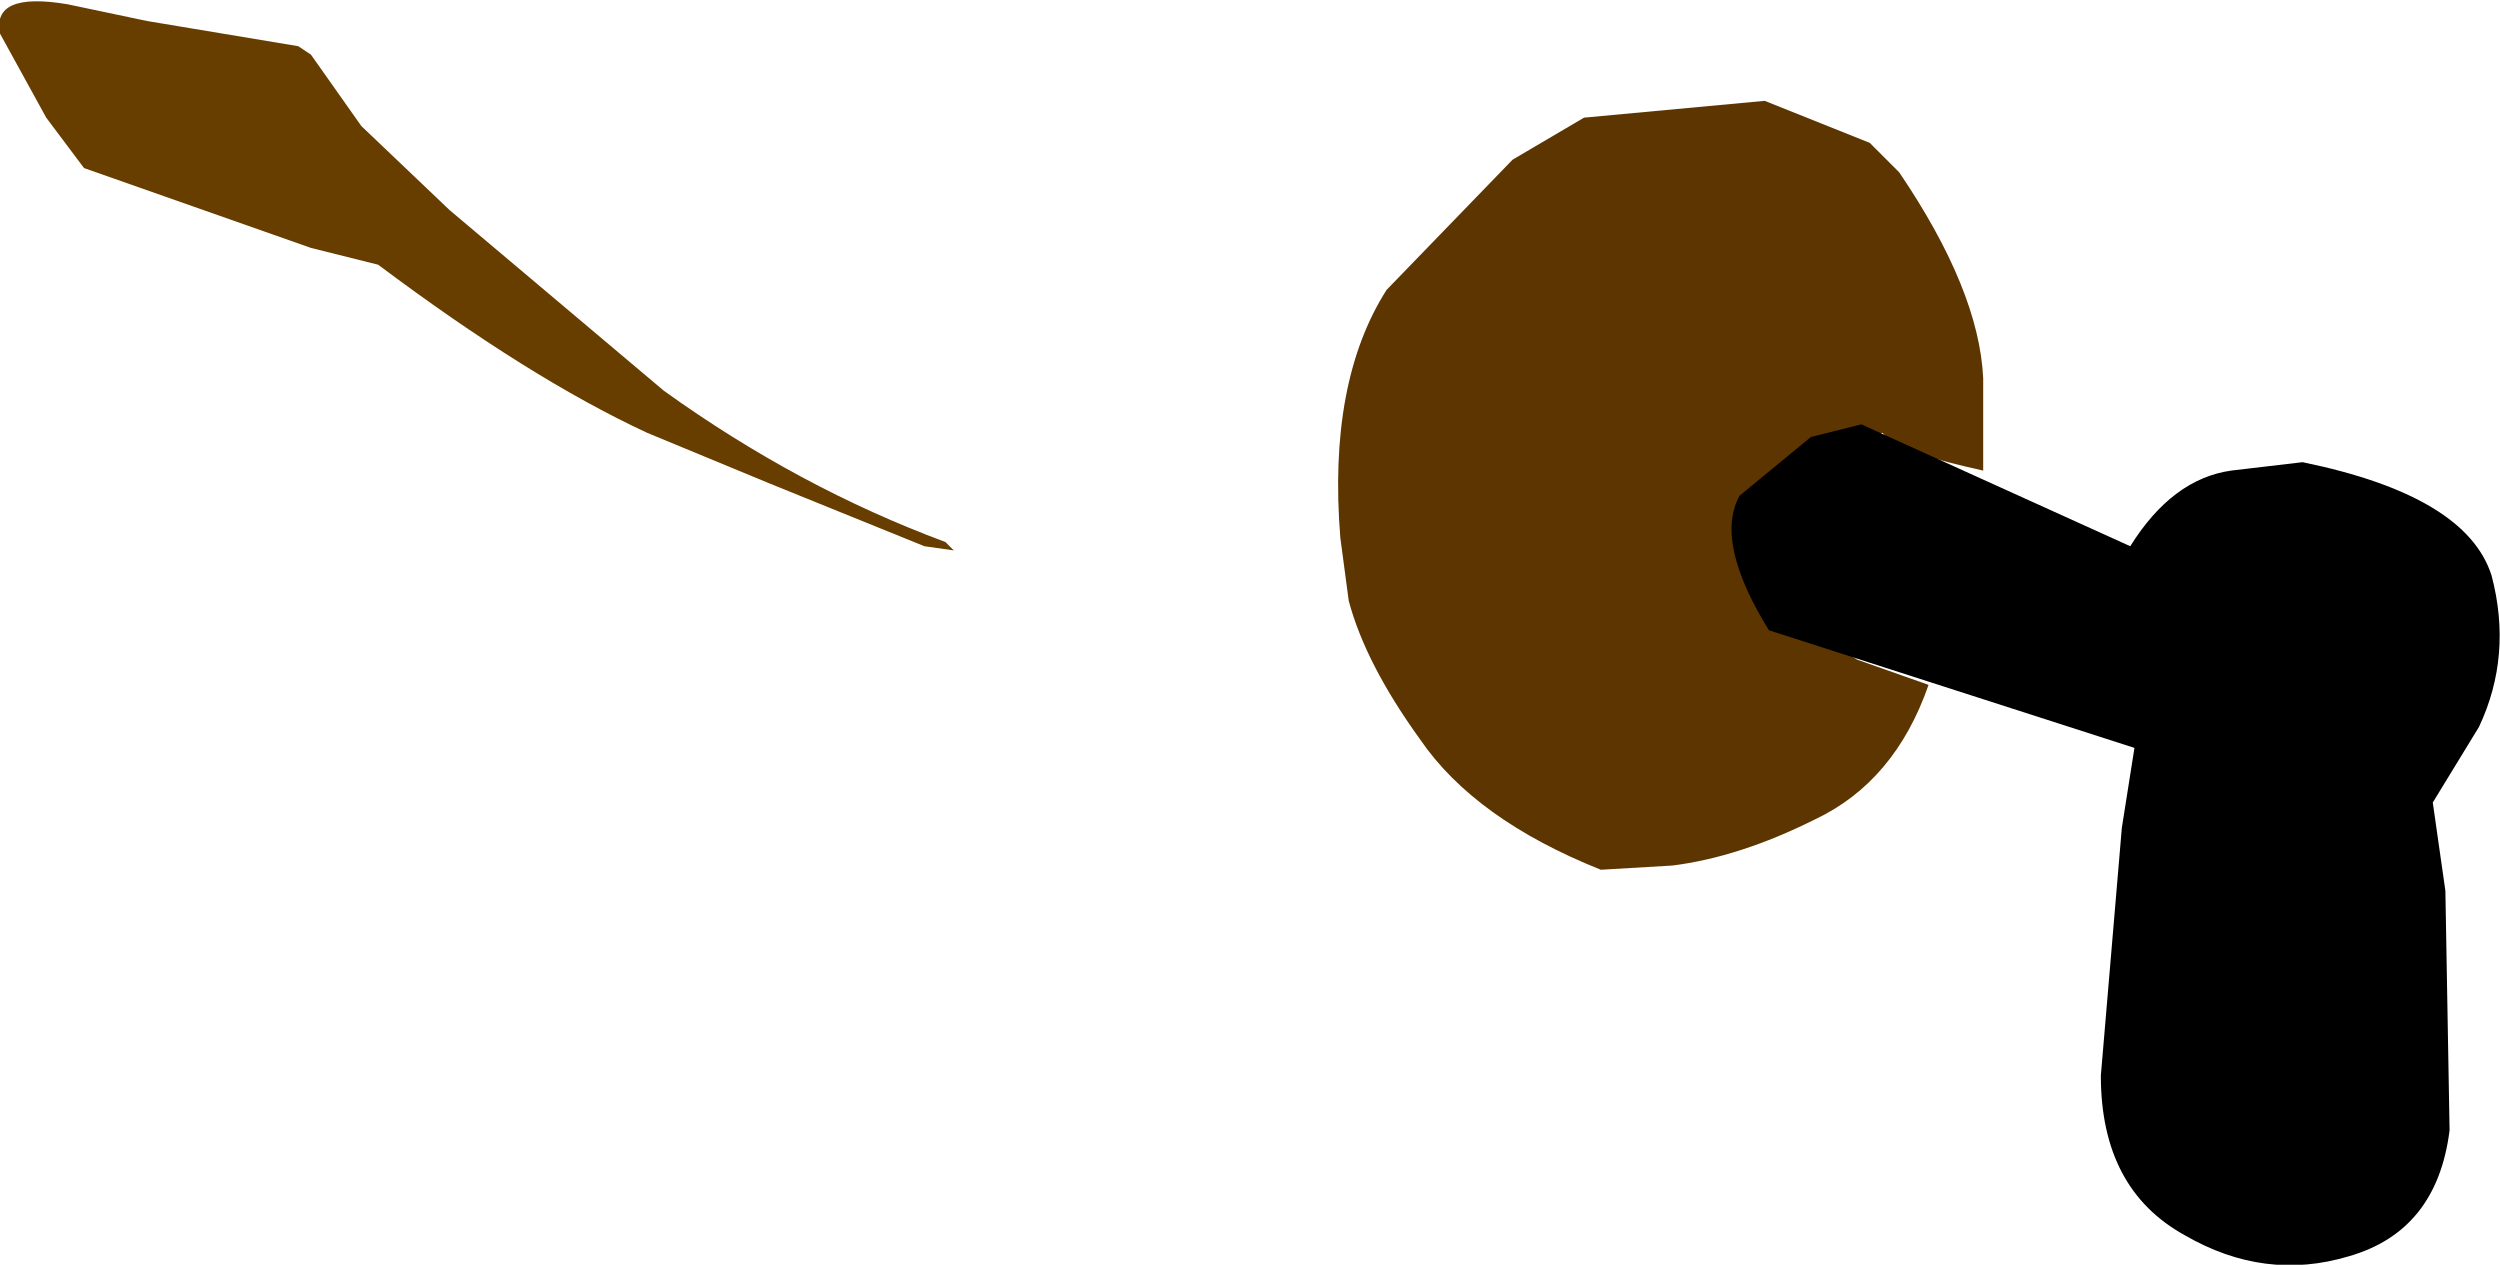
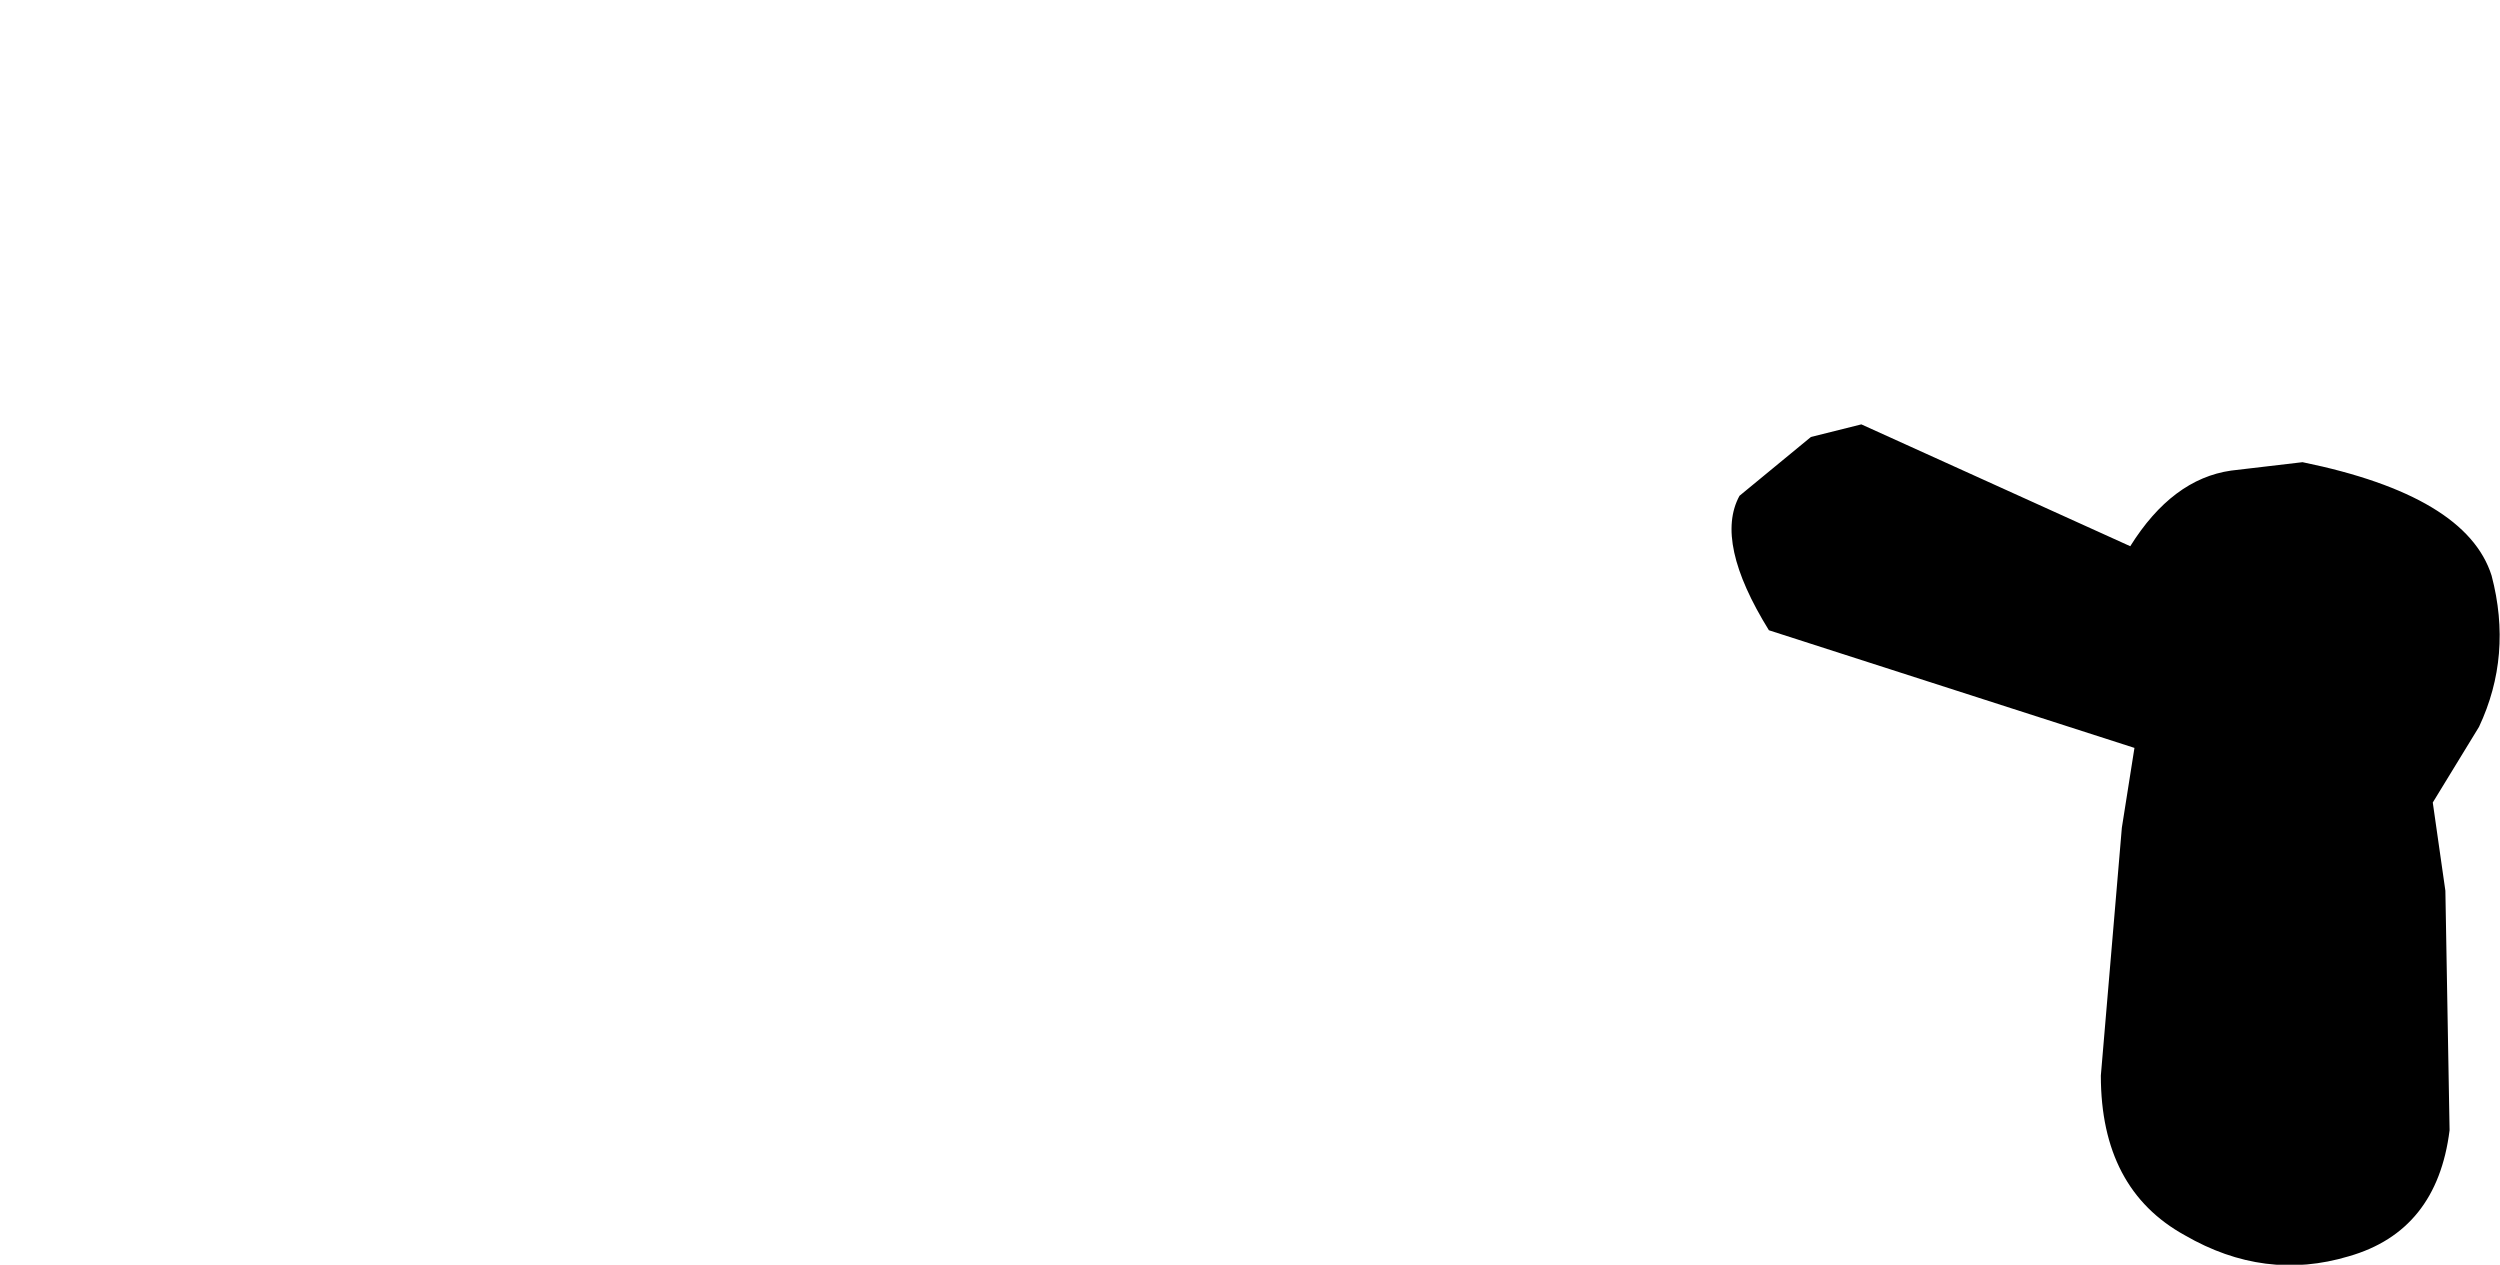
<svg xmlns="http://www.w3.org/2000/svg" height="15.05px" width="29.75px">
  <g transform="matrix(1.0, 0.0, 0.0, 1.0, 0.85, 24.1)">
-     <path d="M10.15 -17.6 L8.3 -18.35 6.85 -18.95 Q5.45 -19.6 3.65 -20.95 L2.85 -21.15 0.15 -22.1 -0.3 -22.7 -0.85 -23.7 Q-0.95 -24.2 -0.05 -24.05 L0.9 -23.85 2.7 -23.55 2.85 -23.45 3.45 -22.6 4.5 -21.6 7.05 -19.45 Q8.65 -18.3 10.4 -17.65 L10.5 -17.55 10.15 -17.6" fill="#683d00" fill-rule="evenodd" stroke="none" />
-     <path d="M21.65 -18.85 L21.55 -18.95 Q19.95 -18.35 19.95 -17.75 20.0 -17.15 20.55 -16.7 L21.25 -16.25 22.1 -15.95 Q21.7 -14.8 20.75 -14.35 19.85 -13.9 19.05 -13.8 L18.2 -13.75 Q16.7 -14.35 16.05 -15.3 15.4 -16.2 15.2 -16.95 L15.1 -17.7 Q14.95 -19.55 15.65 -20.65 L17.15 -22.2 18.0 -22.7 20.15 -22.9 21.4 -22.4 21.75 -22.05 Q22.7 -20.65 22.75 -19.6 L22.75 -18.5 Q21.85 -18.7 21.65 -18.85" fill="#5d3500" fill-rule="evenodd" stroke="none" />
    <path d="M28.25 -13.5 L28.3 -10.65 Q28.15 -9.45 27.1 -9.15 26.1 -8.85 25.15 -9.4 24.15 -9.95 24.15 -11.3 L24.4 -14.25 24.55 -15.2 20.2 -16.6 Q19.55 -17.65 19.85 -18.2 L20.7 -18.9 21.3 -19.05 24.5 -17.6 Q25.0 -18.4 25.7 -18.5 L26.55 -18.6 Q28.5 -18.2 28.8 -17.25 29.05 -16.3 28.65 -15.45 L28.1 -14.55 28.25 -13.5" fill="#000000" fill-rule="evenodd" stroke="none" />
  </g>
</svg>